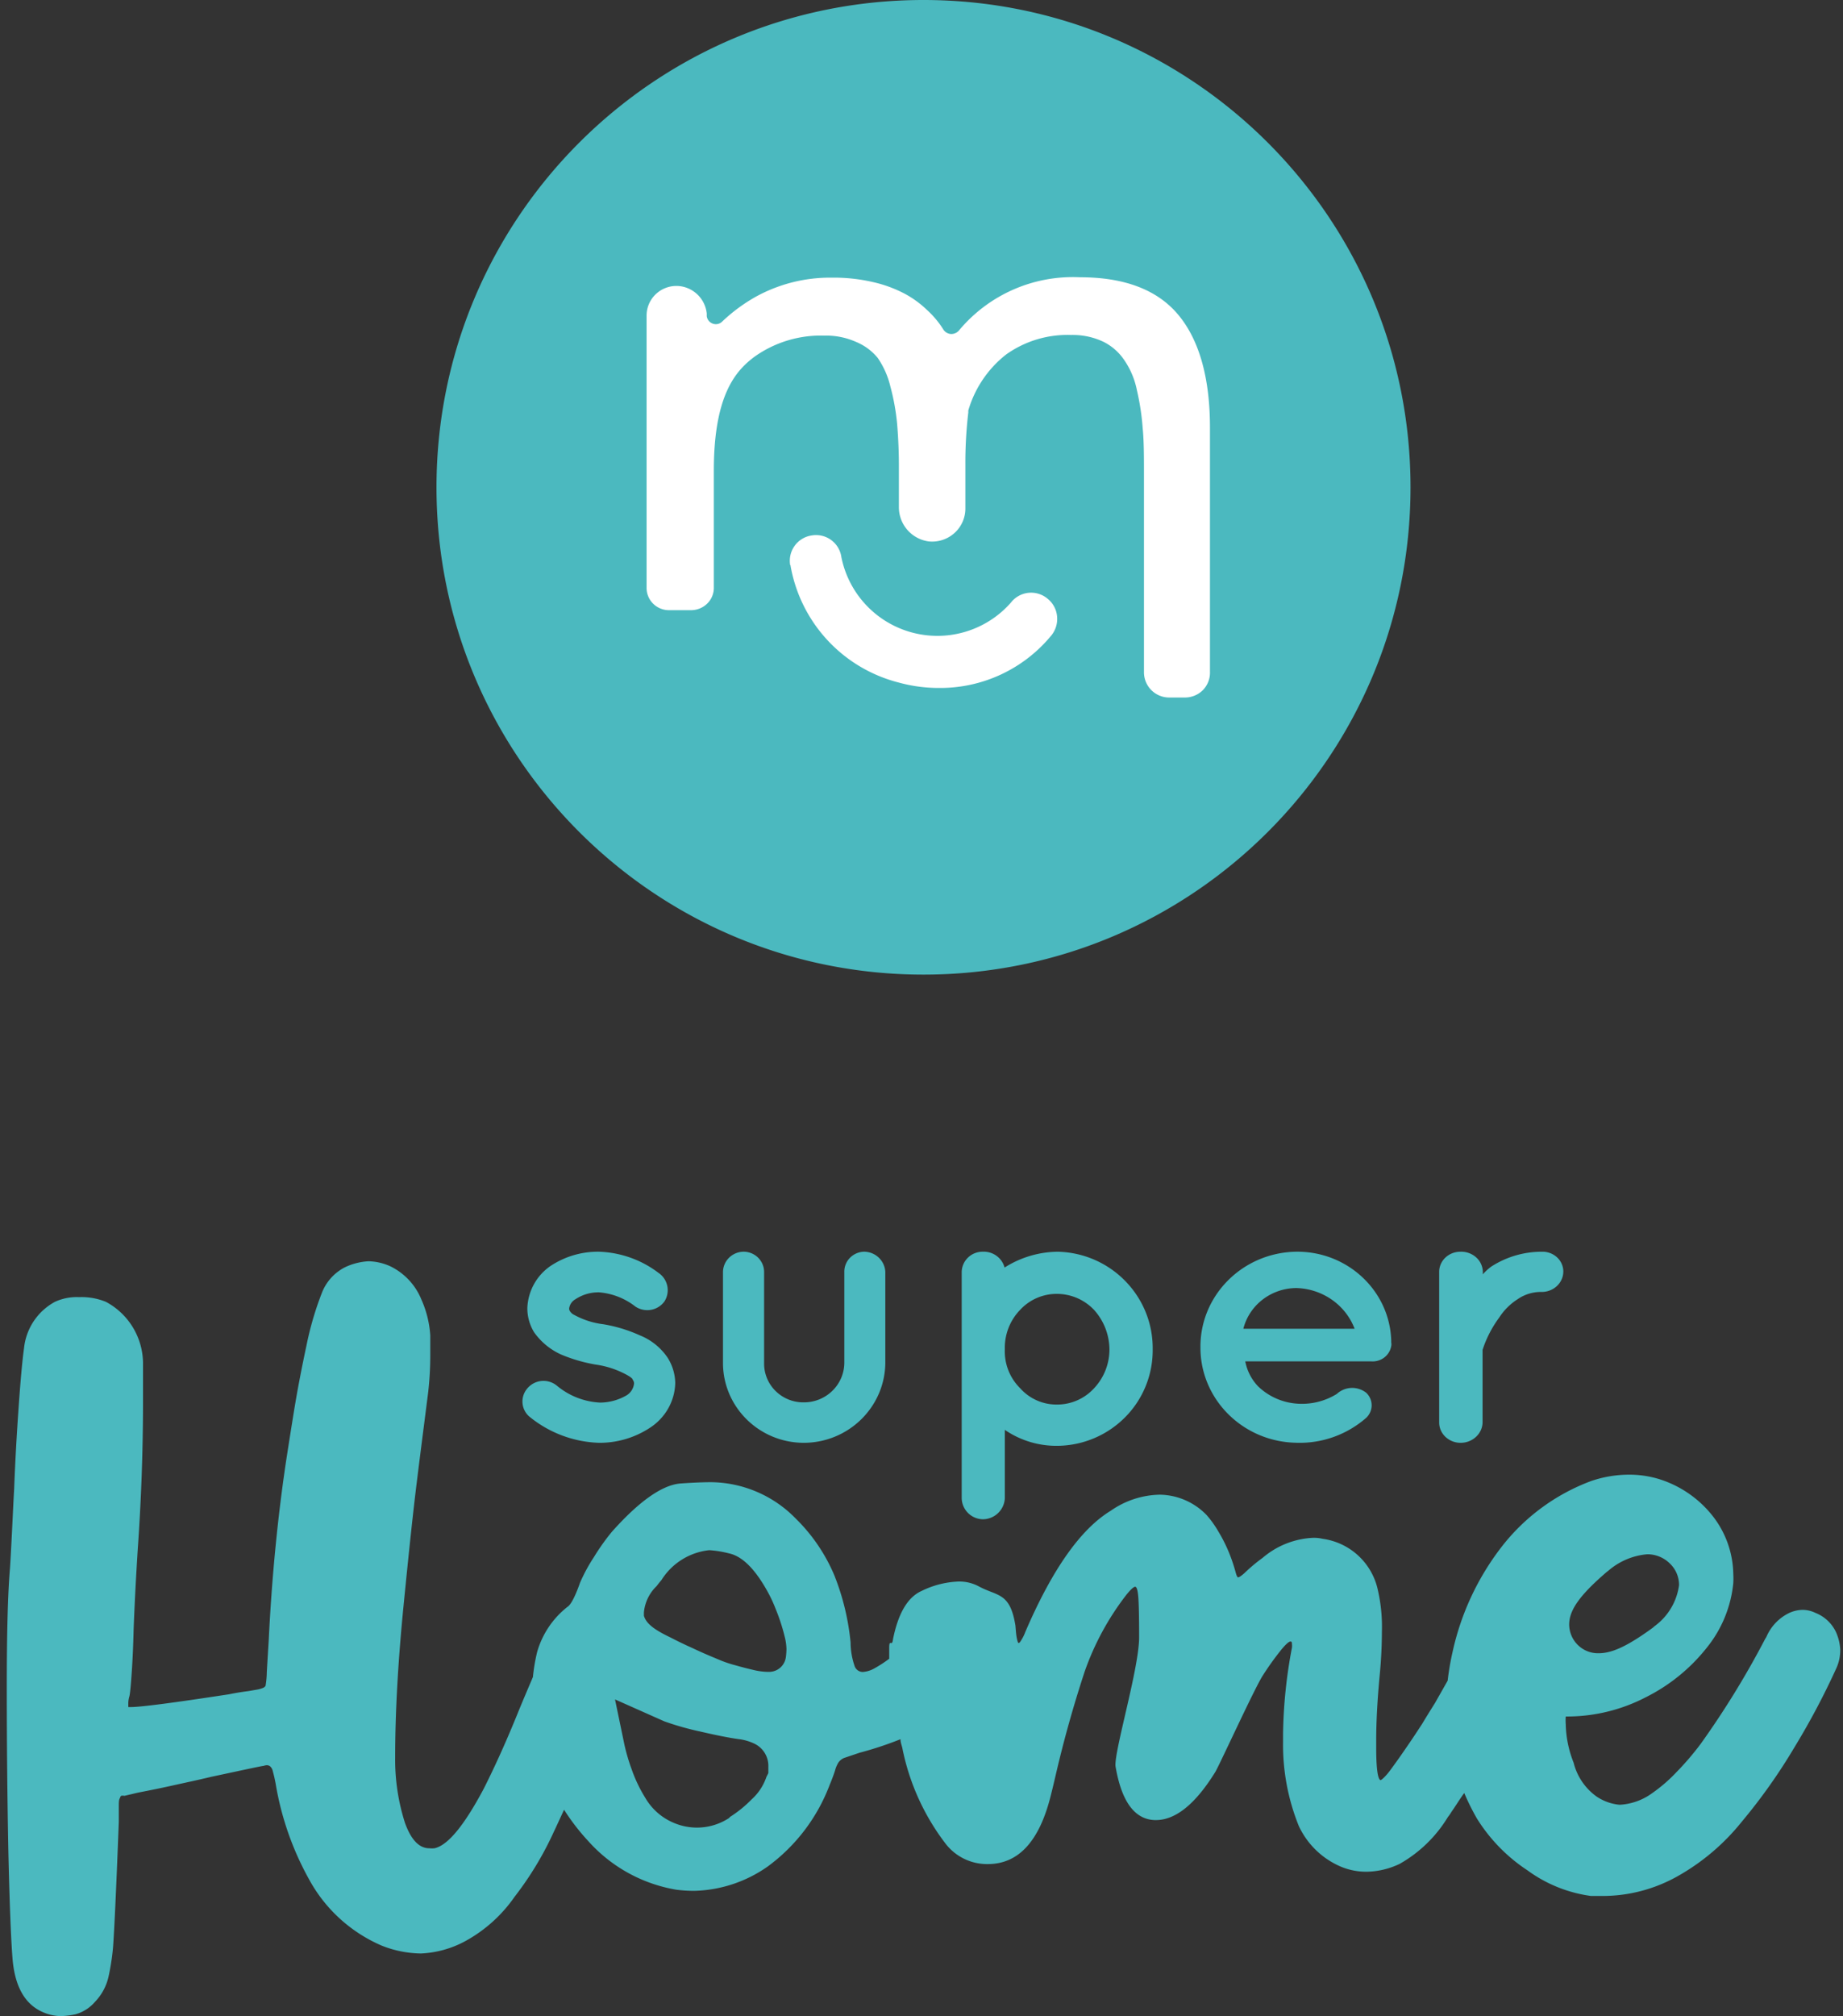
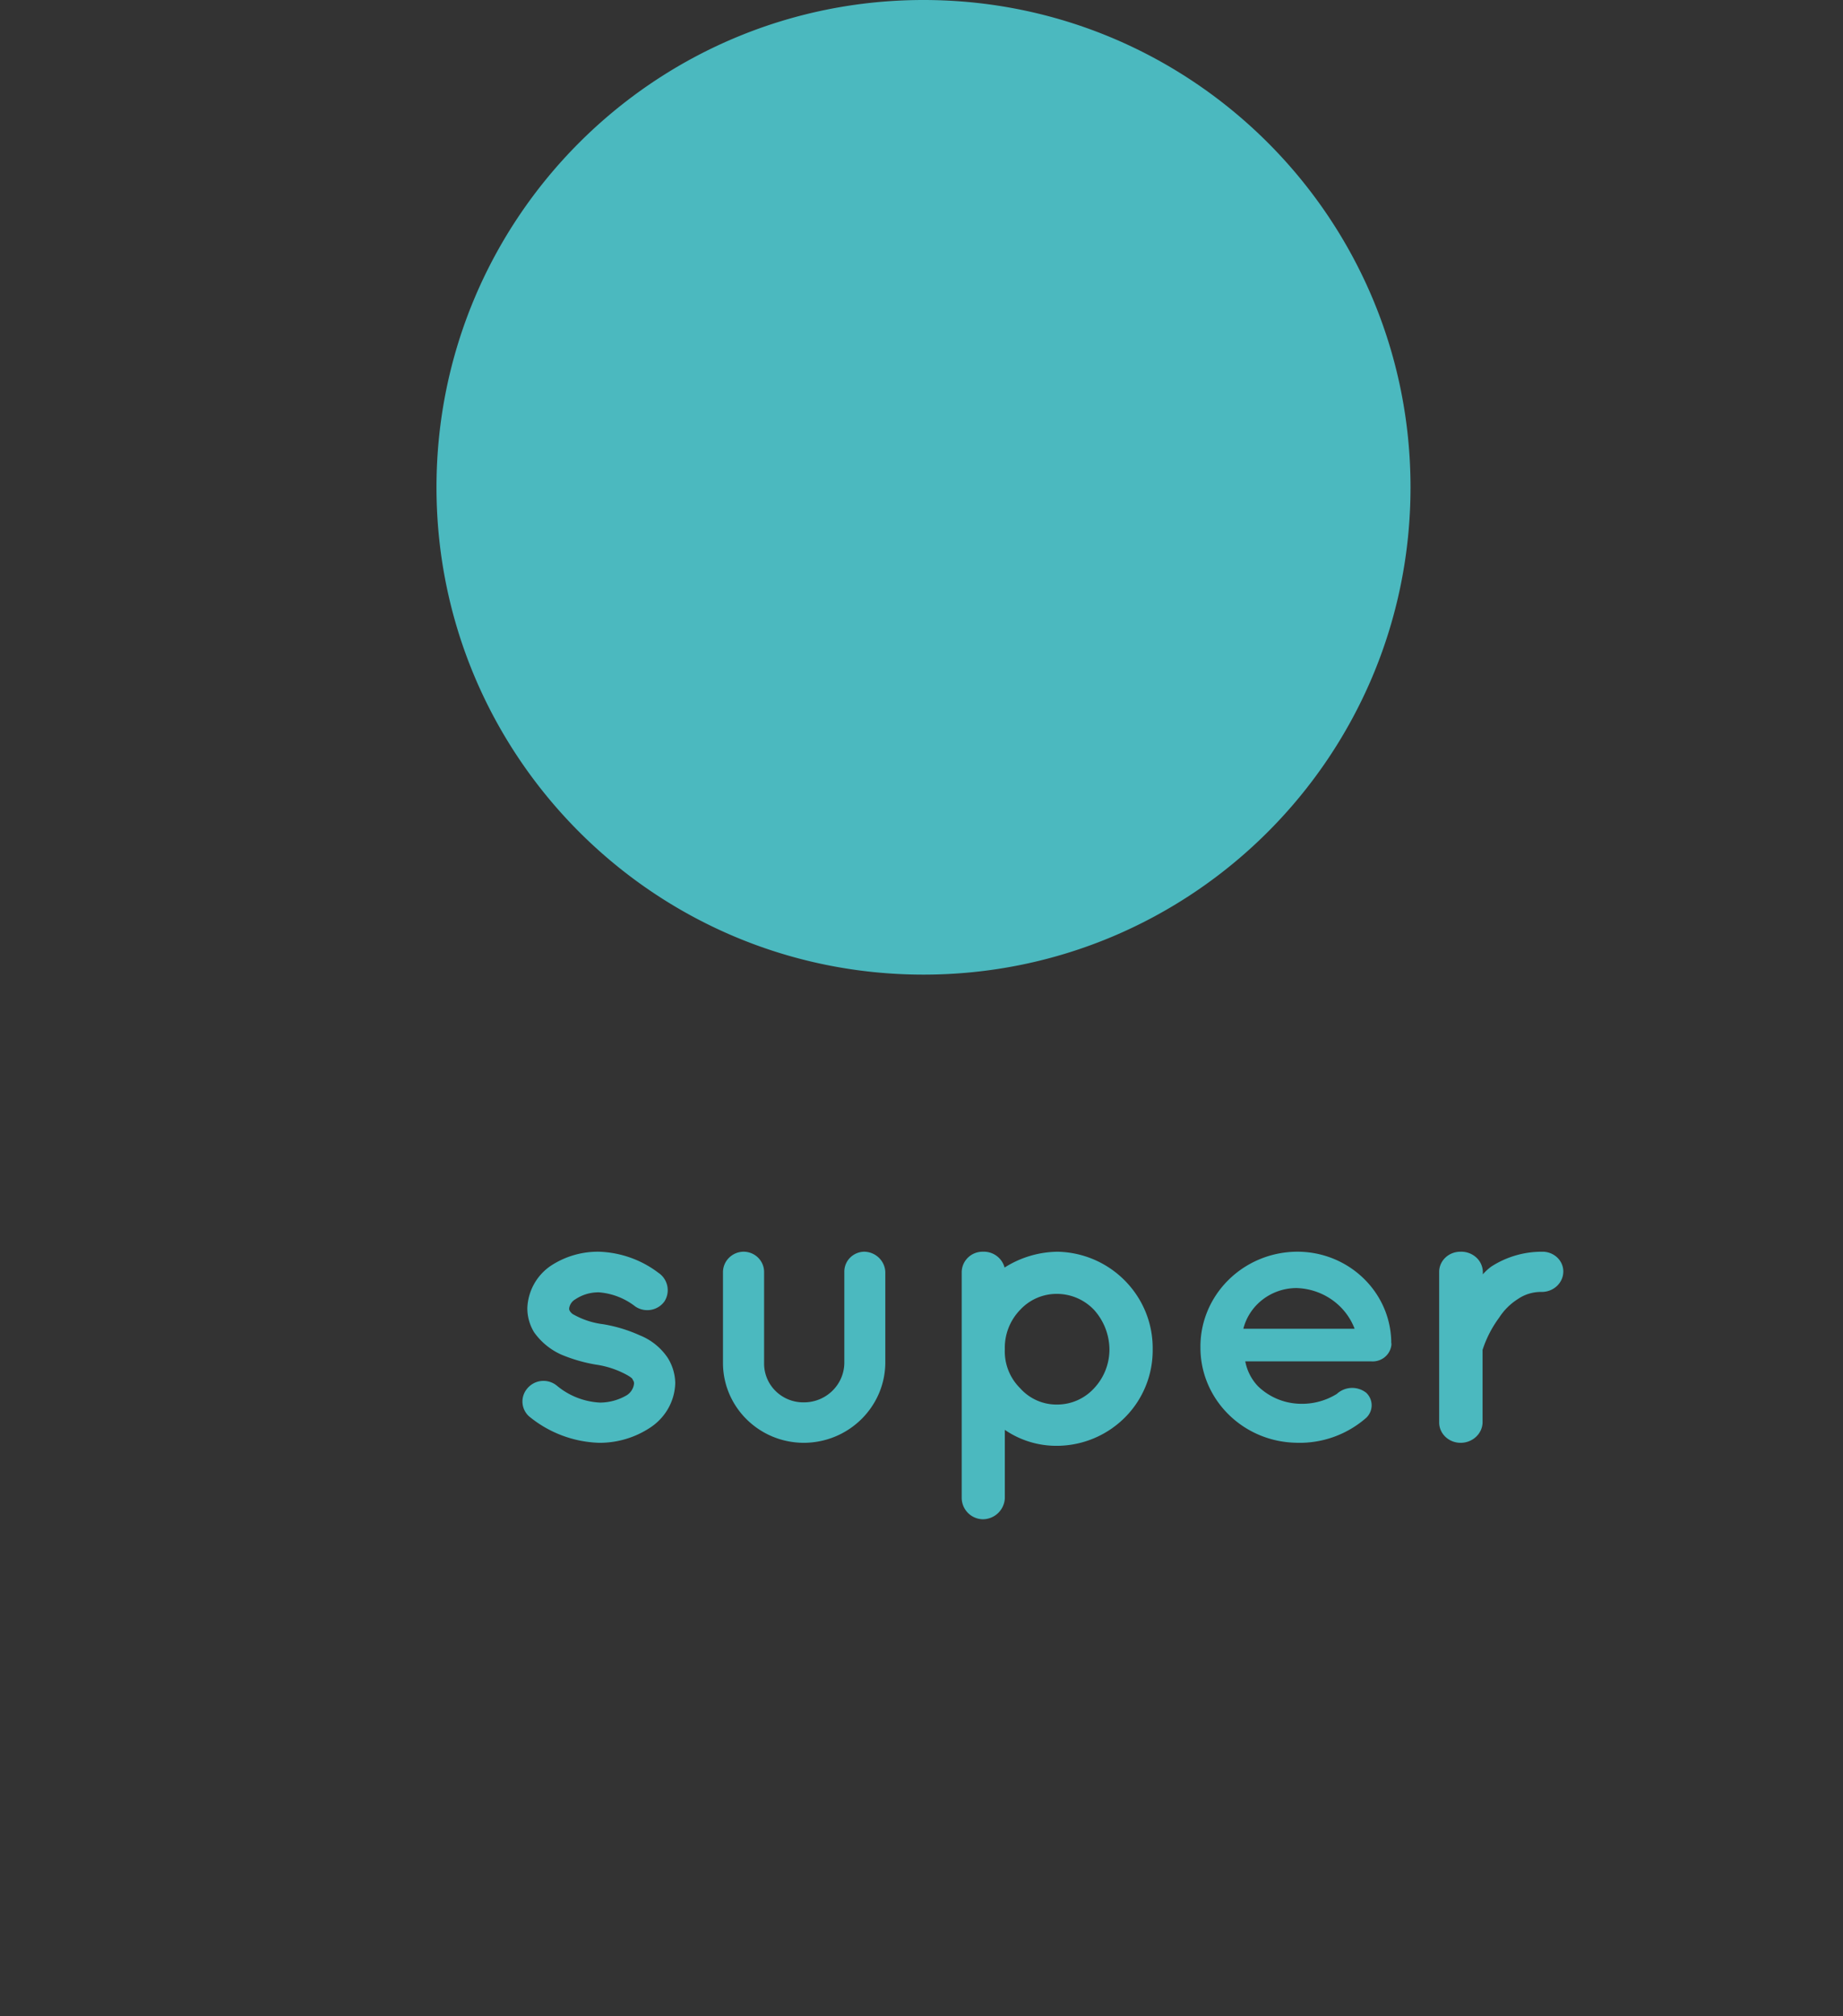
<svg xmlns="http://www.w3.org/2000/svg" viewBox="0 0 193 211">
  <rect x="0" y="0" width="193" height="211" fill="#333333" stroke="none" />
  <g fill-rule="nonzero" fill="none">
-     <path fill="#4BB9BF" d="M192.258 170.792a3.995 3.995 0 0 0-2.137-1.989 3.13 3.13 0 0 0-1.326-.32c-.49.005-.975.115-1.42.32a4.928 4.928 0 0 0-2.362 2.43 1.548 1.548 0 0 1-.16.28 91.67 91.67 0 0 1-6.74 10.973 29.636 29.636 0 0 1-2.548 2.977 16.398 16.398 0 0 1-2.548 2.203 6.345 6.345 0 0 1-3.41 1.215 5.158 5.158 0 0 1-2.402-.855 6.177 6.177 0 0 1-2.415-3.55 11.462 11.462 0 0 1-.823-4.005 5.449 5.449 0 0 1 0-.828 17.91 17.91 0 0 0 8.386-2.016 18.91 18.91 0 0 0 6.357-5.153 12.732 12.732 0 0 0 2.8-6.78c.019-.33.019-.66 0-.989a10.094 10.094 0 0 0-2.084-5.953 11.53 11.53 0 0 0-5.586-3.925 10.715 10.715 0 0 0-3.238-.494c-1.354.002-2.7.228-3.981.668a21.237 21.237 0 0 0-9.435 6.968 27.594 27.594 0 0 0-5.042 10.786 28.215 28.215 0 0 0-.544 3.137l-1.34 2.363c-.624.987-1.062 1.708-1.327 2.149-.545.84-1.155 1.762-1.832 2.736a74.007 74.007 0 0 1-1.512 2.123c-.189.26-.397.506-.624.734-.212.214-.345.307-.411.307-.292-.147-.438-1.335-.438-3.417v-.721c0-1.949.12-4.245.371-6.888a48.33 48.33 0 0 0 .226-4.526 17.326 17.326 0 0 0-.491-4.632 6.86 6.86 0 0 0-5.706-5.072 4.111 4.111 0 0 0-.982-.107 8.751 8.751 0 0 0-5.308 2.096 17.59 17.59 0 0 0-1.91 1.602c-.333.293-.558.44-.664.44-.08 0-.173-.2-.279-.614a18.323 18.323 0 0 0-.65-1.922 16.063 16.063 0 0 0-1.155-2.296c-.347-.6-.751-1.162-1.207-1.682a6.947 6.947 0 0 0-4.897-2.136 9.253 9.253 0 0 0-5.148 1.682c-3.15 1.913-6.13 6.14-8.944 12.681-.113.31-.26.605-.438.882-.106.186-.199.28-.265.28-.067 0-.133-.227-.2-.574-.066-.347-.092-.774-.132-1.242-.557-3.484-1.844-3.057-3.782-4.084a4.32 4.32 0 0 0-2.455-.521 9.525 9.525 0 0 0-3.57.961c-1.459.64-2.463 2.323-3.011 5.046-.107.921-.399-.12-.399.908v1.148c-.517.391-1.063.744-1.632 1.054-.357.192-.75.306-1.154.334a.917.917 0 0 1-.85-.654 7.693 7.693 0 0 1-.41-2.43 25.669 25.669 0 0 0-1.686-6.994 18.243 18.243 0 0 0-4.06-5.98 12.554 12.554 0 0 0-8.825-3.805c-.252 0-1.327 0-3.211.133-1.884.134-4.286 1.776-7.206 5.046a23.245 23.245 0 0 0-1.897 2.67 17.553 17.553 0 0 0-1.446 2.67c-.518 1.468-.97 2.322-1.327 2.536a9.219 9.219 0 0 0-3.172 4.739 19.428 19.428 0 0 0-.438 2.603c-.49 1.148-.982 2.296-1.486 3.524-1.234 3.057-2.455 5.767-3.662 8.157-2.057 3.87-3.769 5.94-5.162 6.234-.181.02-.364.02-.544 0-1.062 0-1.911-.895-2.548-2.67a21.733 21.733 0 0 1-1.022-6.835c0-4.637.288-9.878.863-15.725.575-5.847 1.04-10.186 1.393-13.016.358-2.896.77-6.087 1.208-9.53.148-1.33.219-2.668.212-4.006v-1.895a10.89 10.89 0 0 0-.93-3.751 6.655 6.655 0 0 0-3.21-3.458 5.741 5.741 0 0 0-2.349-.547 6.619 6.619 0 0 0-2.415.614 5.05 5.05 0 0 0-2.468 2.75 32.989 32.989 0 0 0-1.593 5.46c-.504 2.35-.955 4.685-1.327 6.981a697.428 697.428 0 0 0-.822 5.206c-.885 5.954-1.486 12.184-1.805 18.69a805.73 805.73 0 0 0-.199 3.283c-.006.488-.05.974-.133 1.455a.592.592 0 0 1-.305.227 2.89 2.89 0 0 1-.57.16l-.93.16a26.62 26.62 0 0 0-2.03.334c-5.812.89-9.23 1.335-10.257 1.335h-.279v-.467c.012-.231.052-.46.12-.68.07-.33.15-1.158.239-2.484.092-1.335.159-2.843.199-4.525.106-2.763.252-5.567.437-8.437.354-5.072.536-10.074.545-15.004v-4.472a7.336 7.336 0 0 0-3.888-6.341 6.727 6.727 0 0 0-2.654-.494h-.266a5.45 5.45 0 0 0-2.415.494 6.237 6.237 0 0 0-3.238 4.86c-.185 1.334-.371 3.403-.57 6.26-.2 2.857-.359 5.687-.465 8.517-.08 1.334-.146 2.883-.225 4.445-.08 1.562-.146 2.83-.213 3.831-.22 2.59-.331 6.732-.331 12.428 0 5.696.053 11.329.159 16.9.124 5.571.274 9.442.451 11.614.257 2.83 1.296 4.65 3.118 5.46a4.826 4.826 0 0 0 1.978.44 9.034 9.034 0 0 0 1.473-.187 4.202 4.202 0 0 0 2.083-1.335 5.537 5.537 0 0 0 1.406-2.67 24.45 24.45 0 0 0 .465-3.083c.146-2.096.345-6.461.597-13.069v-1.575c0-.387 0-.668.08-.828.08-.16.093-.267.172-.307a.716.716 0 0 1 .332 0l1.42-.334c.955-.187 2.123-.413 3.503-.72 1.38-.308 2.787-.601 4.167-.935l3.622-.774c1.022-.214 1.646-.347 1.871-.374.103-.035.21-.058.319-.067a.59.59 0 0 1 .331.094c.16.132.268.316.306.52.123.44.225.885.305 1.335a31.038 31.038 0 0 0 3.477 9.959 15.726 15.726 0 0 0 7.616 6.968 11.52 11.52 0 0 0 4.114.828 10.765 10.765 0 0 0 4.604-1.269 15.102 15.102 0 0 0 5.202-4.658 34.343 34.343 0 0 0 4.114-6.808c.345-.721.703-1.522 1.075-2.31a22.804 22.804 0 0 0 2.547 3.297 15.899 15.899 0 0 0 9.21 5.073c.616.08 1.236.12 1.857.12a13.95 13.95 0 0 0 7.71-2.55 18.859 18.859 0 0 0 6.489-8.543 19.01 19.01 0 0 0 .557-1.482c.076-.301.197-.589.358-.854.165-.239.403-.417.677-.507l1.54-.52a36.92 36.92 0 0 0 4.285-1.416c0 .307.107.587.186.894a24.199 24.199 0 0 0 4.525 10.026 5.482 5.482 0 0 0 4.432 2.149c3.251 0 5.454-2.443 6.635-7.342.146-.574.292-1.188.438-1.816a124.998 124.998 0 0 1 3.065-10.973 28.407 28.407 0 0 1 4.34-8.009c.437-.547.742-.841.928-.881.186-.04.305.387.359 1.161.053.775.08 2.11.08 4.005.066 3.164-2.655 12.121-2.469 13.63.624 3.67 1.99 5.553 4.114 5.62h.106c2.079 0 4.162-1.691 6.25-5.073.623-1.135 4.18-8.917 4.99-10.119a30.34 30.34 0 0 1 1.923-2.67c.465-.56.783-.827.93-.827.145 0 .158.093.158.267.018.128.018.258 0 .387a51.652 51.652 0 0 0-.929 8.997v.881a22.679 22.679 0 0 0 1.646 8.77 8.555 8.555 0 0 0 4.498 4.299c.82.328 1.693.495 2.575.494a8.281 8.281 0 0 0 3.503-.828 13.951 13.951 0 0 0 5.042-4.899 4.75 4.75 0 0 0 .385-.56c.451-.628.863-1.336 1.327-1.95.388.917.832 1.808 1.327 2.67a17.674 17.674 0 0 0 5.308 5.433 14.532 14.532 0 0 0 6.635 2.67h1.207c2.756 0 5.465-.713 7.87-2.069a23.12 23.12 0 0 0 6.714-5.7 59.252 59.252 0 0 0 5.48-7.73c1.65-2.7 3.135-5.5 4.445-8.382a4.556 4.556 0 0 0 .386-1.923 5.152 5.152 0 0 0-.452-1.829zm-24.005-6.274.16-.12a7.157 7.157 0 0 1 4.1-1.735c.897 0 1.756.36 2.388 1.001.599.585.934 1.39.93 2.23a6.351 6.351 0 0 1-2.549 4.284l-.199.174c-2.654 1.936-4.273 2.67-5.666 2.67a3.005 3.005 0 0 1-2.172-.85 3.038 3.038 0 0 1-.92-2.154c0-1.508 1.102-3.07 3.928-5.5zM80.461 185.57l-.199.387a5.54 5.54 0 0 1-1.54 2.35c-.683.7-1.444 1.317-2.268 1.842l-.106.12a6.15 6.15 0 0 1-5.653.56 6.228 6.228 0 0 1-3.119-2.67 15.132 15.132 0 0 1-1.433-3.003 20.333 20.333 0 0 1-.756-2.576l-.982-4.726 5.162 2.296a29.88 29.88 0 0 0 3.768 1.068c1.672.387 3.013.654 3.981.788a5.262 5.262 0 0 1 1.712.494 2.577 2.577 0 0 1 1.433 2.43v.64zm1.831-12.108a1.769 1.769 0 0 1-1.711 1.509h-.252c-.502-.019-1-.09-1.487-.214a35.874 35.874 0 0 1-1.804-.467 12.728 12.728 0 0 1-1.513-.494l-.956-.4a48.115 48.115 0 0 1-2.07-.922 42.53 42.53 0 0 1-2.322-1.12c-1.738-.828-2.521-1.47-2.747-2.257v-.347a4.372 4.372 0 0 1 1.327-2.75c.133-.173.306-.4.505-.627a6.747 6.747 0 0 1 5.016-3.137c.694.047 1.382.16 2.056.333 1.327.28 2.654 1.522 3.981 3.885.348.613.65 1.25.903 1.909.385.931.7 1.89.942 2.87.118.436.184.884.199 1.335a7.21 7.21 0 0 1-.067.894z" />
    <path fill="#4BB9BF" d="M55.197 145.336a2.21 2.21 0 0 1 3.106-.327 7.642 7.642 0 0 0 4.53 1.78 5.592 5.592 0 0 0 2.81-.773c.422-.272.697-.713.752-1.203a.572.572 0 0 0-.134-.405c0-.118-.202-.275-.538-.471a9.564 9.564 0 0 0-3.347-1.125 16.482 16.482 0 0 1-3.603-1.046 6.981 6.981 0 0 1-2.837-2.329 4.8 4.8 0 0 1-.712-2.537 5.597 5.597 0 0 1 2.447-4.421 8.972 8.972 0 0 1 5.068-1.478c2.252.077 4.422.847 6.197 2.197a2.187 2.187 0 0 1 .659 2.982c-.327.47-.833.793-1.406.899a2.245 2.245 0 0 1-1.646-.336 7.111 7.111 0 0 0-3.804-1.491 4.338 4.338 0 0 0-2.474.72 1.306 1.306 0 0 0-.658.928.46.46 0 0 0 .08.327c.11.171.269.308.457.392a8.37 8.37 0 0 0 3.012.968A15.4 15.4 0 0 1 67 139.751a6.358 6.358 0 0 1 2.931 2.368c.493.79.762 1.692.78 2.616-.04 1.869-1.007 3.603-2.595 4.656A9.595 9.595 0 0 1 62.739 151a12.12 12.12 0 0 1-7.34-2.773 2.09 2.09 0 0 1-.202-2.89zM84.151 151c-4.652-.021-8.419-3.736-8.44-8.326v-9.563c.021-1.162.975-2.097 2.153-2.111 1.184 0 2.146.943 2.153 2.11v9.564a4.023 4.023 0 0 0 1.198 2.9 4.13 4.13 0 0 0 2.936 1.191c2.32.022 4.223-1.803 4.267-4.09v-9.564a2.07 2.07 0 0 1 .605-1.487 2.13 2.13 0 0 1 1.495-.624c1.18.026 2.137.948 2.193 2.11v9.564c-.065 4.617-3.879 8.326-8.56 8.326zm16.559 5.8v-23.652a2.15 2.15 0 0 1 .662-1.537c.42-.404.985-.624 1.57-.61 1.05-.04 1.99.648 2.258 1.657a10.554 10.554 0 0 1 5.584-1.656c5.564.137 9.986 4.682 9.926 10.203a9.947 9.947 0 0 1-2.875 7.109 10.112 10.112 0 0 1-7.105 3 9.55 9.55 0 0 1-5.504-1.669v7.169a2.315 2.315 0 0 1-2.284 2.186 2.249 2.249 0 0 1-2.231-2.2zm4.516-15.595a5.42 5.42 0 0 0 1.603 4.08 5.097 5.097 0 0 0 3.901 1.71 5.242 5.242 0 0 0 3.848-1.71 5.92 5.92 0 0 0 1.603-4.08 6.25 6.25 0 0 0-1.603-4.108 5.365 5.365 0 0 0-3.848-1.683 5.202 5.202 0 0 0-3.9 1.67 5.693 5.693 0 0 0-1.604 4.12zm20.485-.182c-.052-5.465 4.436-9.944 10.043-10.023 5.36-.052 9.776 4.084 9.937 9.304v.196a.868.868 0 0 1 0 .366c-.165 1-1.098 1.703-2.132 1.607h-13.155a5.18 5.18 0 0 0 1.341 2.614 6.53 6.53 0 0 0 3.956 1.803 6.936 6.936 0 0 0 4.29-1.006 2.38 2.38 0 0 1 3.085-.118c.36.344.563.815.563 1.307 0 .491-.203.962-.563 1.306a10.569 10.569 0 0 1-7.375 2.614c-5.56-.121-9.999-4.552-9.99-9.97zm4.492-1.96h11.653c-.952-2.5-3.366-4.186-6.102-4.26-2.632.015-4.919 1.77-5.55 4.26zm33.507-5.983c-.007 1.173-1.007 2.123-2.244 2.13-.91-.019-1.8.247-2.534.758a6.379 6.379 0 0 0-1.942 1.935 11.795 11.795 0 0 0-1.735 3.372v7.634c-.052 1.17-1.066 2.092-2.3 2.091-1.234 0-2.237-.946-2.244-2.118V133.08c.007-.558.248-1.09.669-1.48.42-.39.987-.605 1.575-.598a2.33 2.33 0 0 1 1.618.581 2.1 2.1 0 0 1 .71 1.497v.288c.262-.3.557-.571.881-.81a9.736 9.736 0 0 1 5.33-1.556 2.244 2.244 0 0 1 1.57.595c.417.392.65.926.647 1.483zM96.71 0c-28.166 0-51 22.833-51 51s22.834 51 51 51c28.167 0 51-22.833 51-51s-22.833-51-51-51" />
-     <path fill="#FFF" d="M82.747 59.133a2.678 2.678 0 0 1 2.266-3.096 2.678 2.678 0 0 1 3.096 2.265 10.254 10.254 0 0 0 17.747 4.772 2.678 2.678 0 0 1 3.847-.416c.562.45.92 1.106.992 1.822a2.746 2.746 0 0 1-.576 1.997 15.066 15.066 0 0 1-11.81 5.522c-1.412 0-2.819-.189-4.181-.563a15.345 15.345 0 0 1-11.354-12.303" />
-     <path fill="#FFF" d="M124.008 73h-1.562a2.638 2.638 0 0 1-2.648-2.627V49.807c0-1.956 0-3.611-.132-4.95a25.624 25.624 0 0 0-.609-4.02 8.478 8.478 0 0 0-1.324-3.151 5.707 5.707 0 0 0-2.157-1.904 7.468 7.468 0 0 0-3.402-.723 11.067 11.067 0 0 0-6.804 2.036 11.54 11.54 0 0 0-3.97 5.87v.21a44.796 44.796 0 0 0-.305 5.516v4.518c.005.98-.41 1.918-1.143 2.576a3.498 3.498 0 0 1-2.696.878 3.609 3.609 0 0 1-3.124-3.612v-3.966a53.84 53.84 0 0 0-.185-4.728 23.35 23.35 0 0 0-.715-3.94 8.87 8.87 0 0 0-1.324-2.968 5.784 5.784 0 0 0-2.263-1.667 7.684 7.684 0 0 0-3.31-.657 11.98 11.98 0 0 0-7.32 2.206c-1.919 1.432-4.262 3.94-4.262 11.912v12.279c0 .63-.257 1.231-.714 1.668a2.424 2.424 0 0 1-1.695.67h-2.29c-.63 0-1.235-.253-1.675-.7a2.315 2.315 0 0 1-.668-1.678V33.037c-.003-.893.382-1.744 1.056-2.335s1.573-.865 2.465-.751a3.229 3.229 0 0 1 2.78 2.863v.275c.046.365.298.67.649.788a.932.932 0 0 0 .953-.21 17.634 17.634 0 0 1 3.56-2.626 16.119 16.119 0 0 1 7.943-1.983 18.197 18.197 0 0 1 4.288.46c1.152.256 2.265.662 3.31 1.207a10.642 10.642 0 0 1 2.382 1.734 9.634 9.634 0 0 1 1.681 2.01c.168.275.458.456.781.485.336.02.661-.122.874-.38a15.528 15.528 0 0 1 12.68-5.556c4.647 0 8.102 1.313 10.286 3.94 2.184 2.627 3.296 6.566 3.309 11.701v25.622a2.615 2.615 0 0 1-.754 1.957 2.657 2.657 0 0 1-1.893.762h-.053z" />
  </g>
</svg>